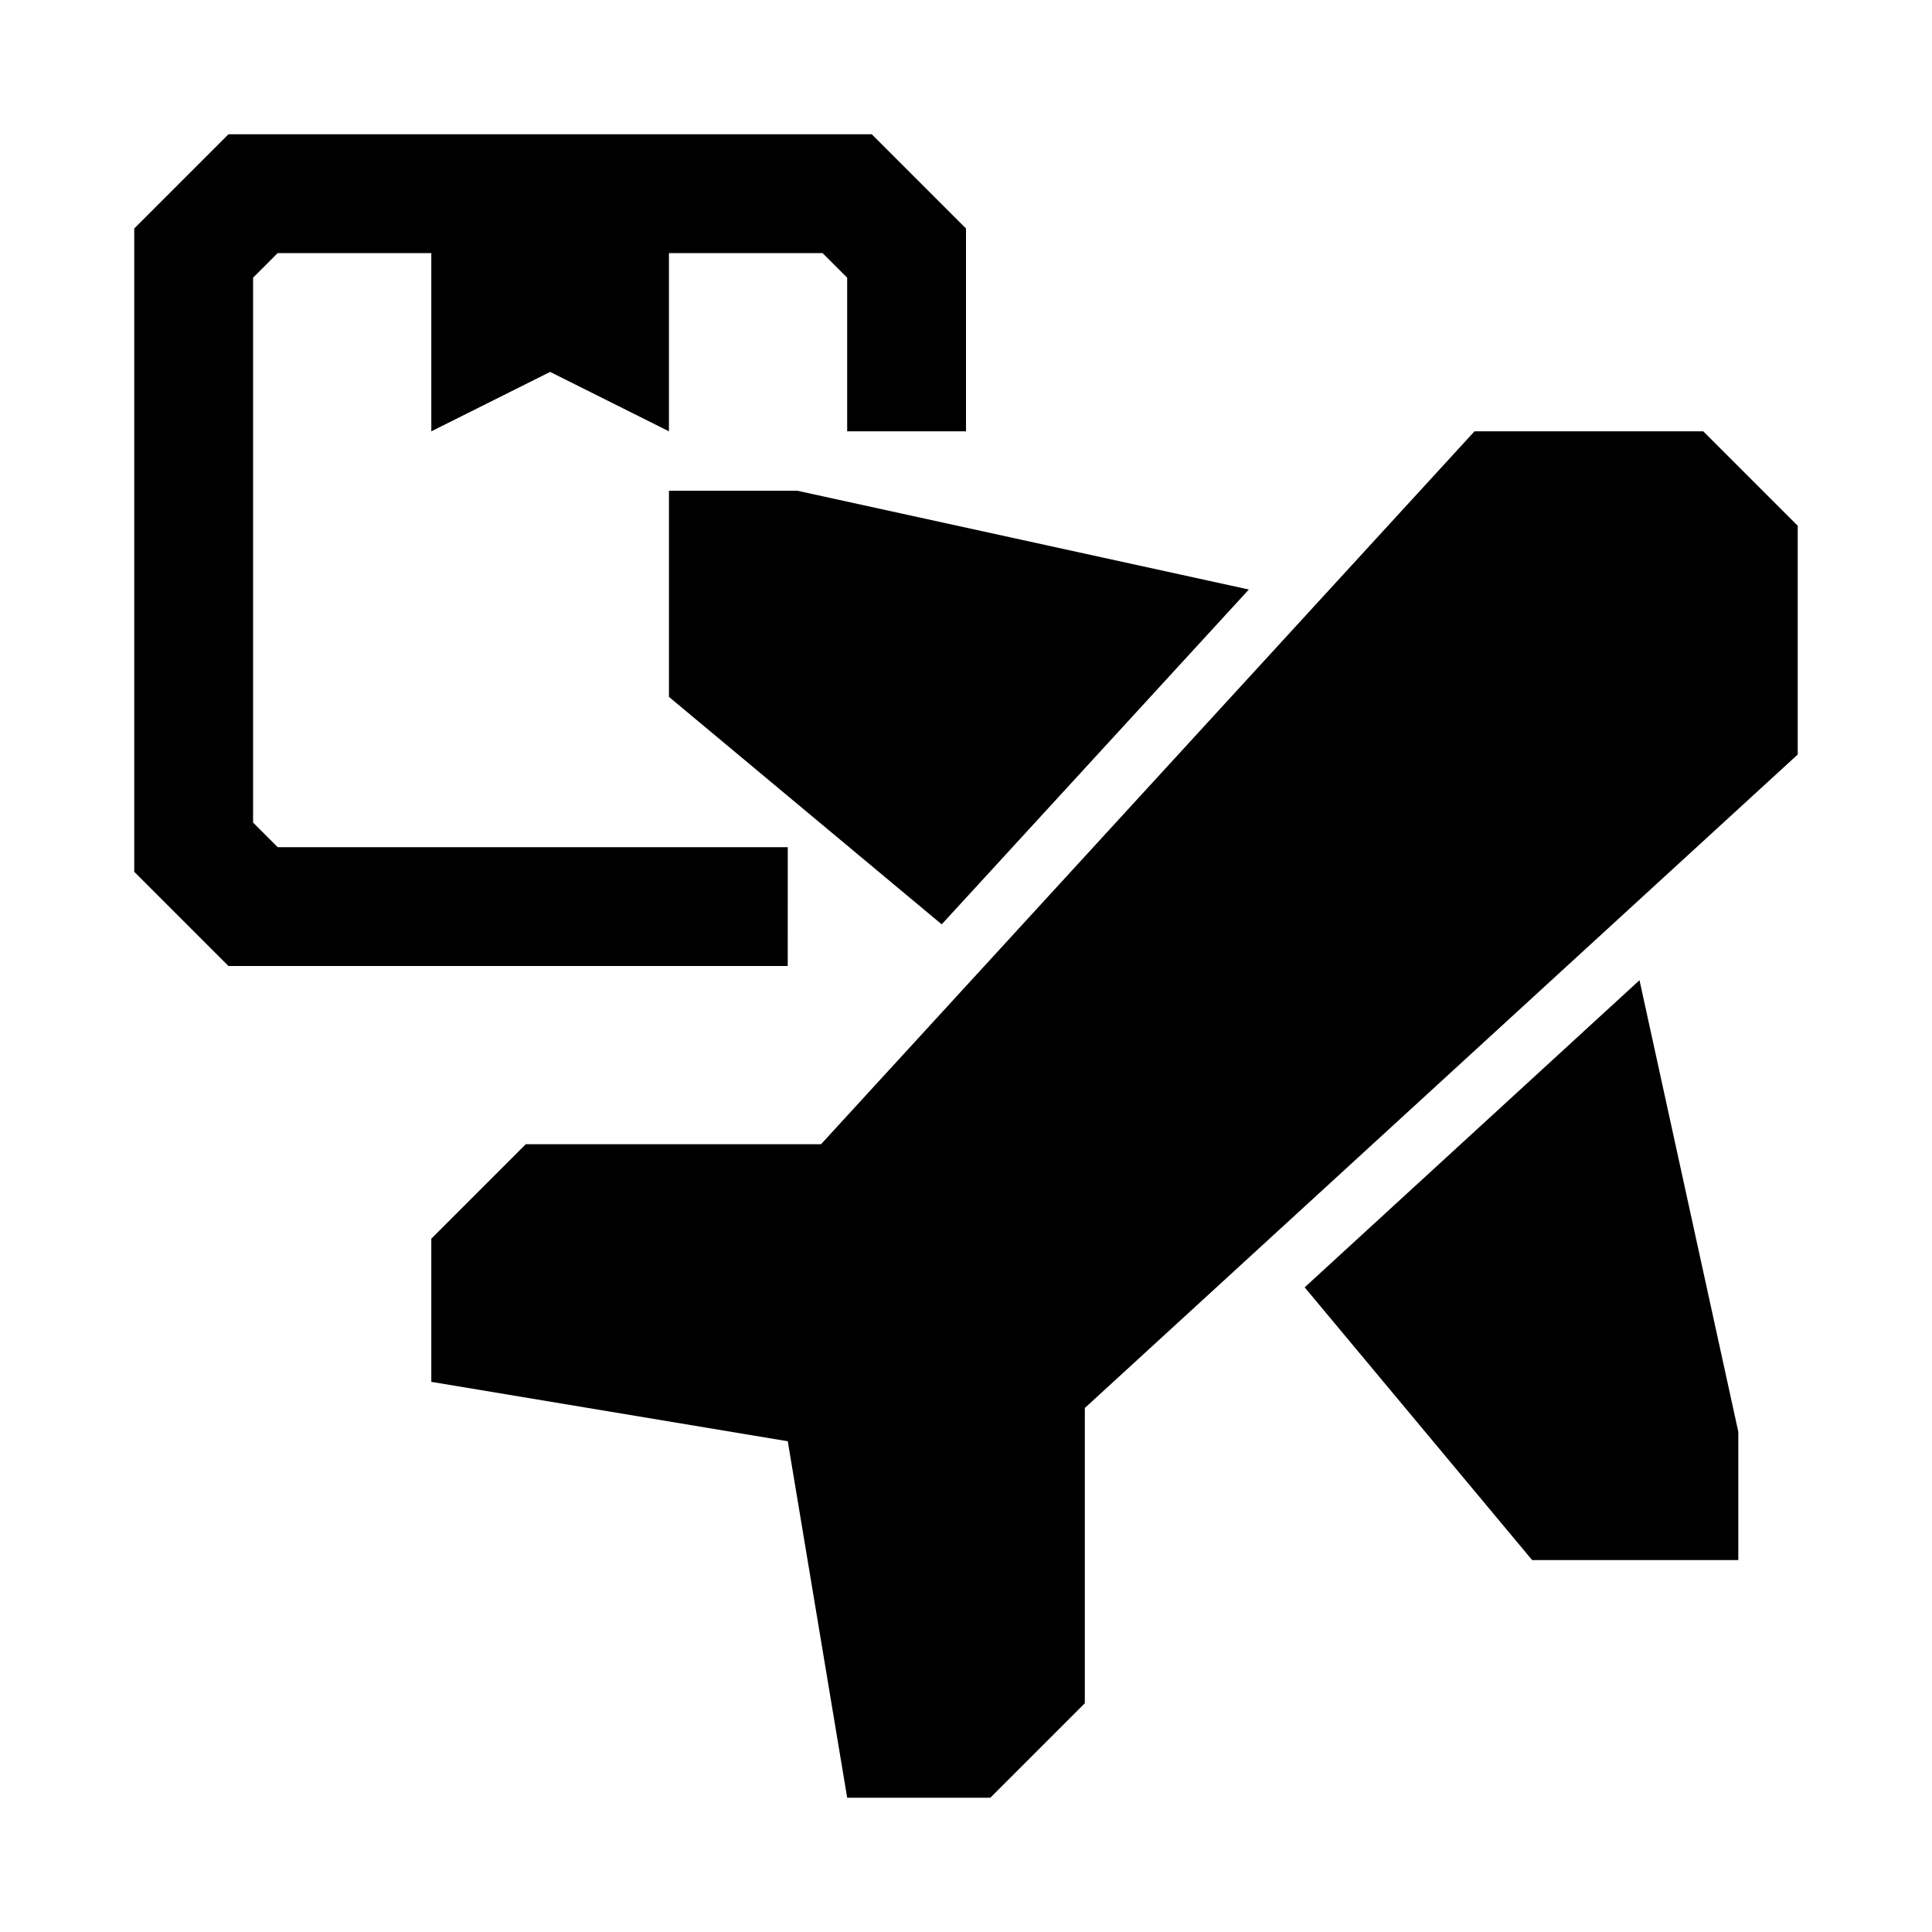
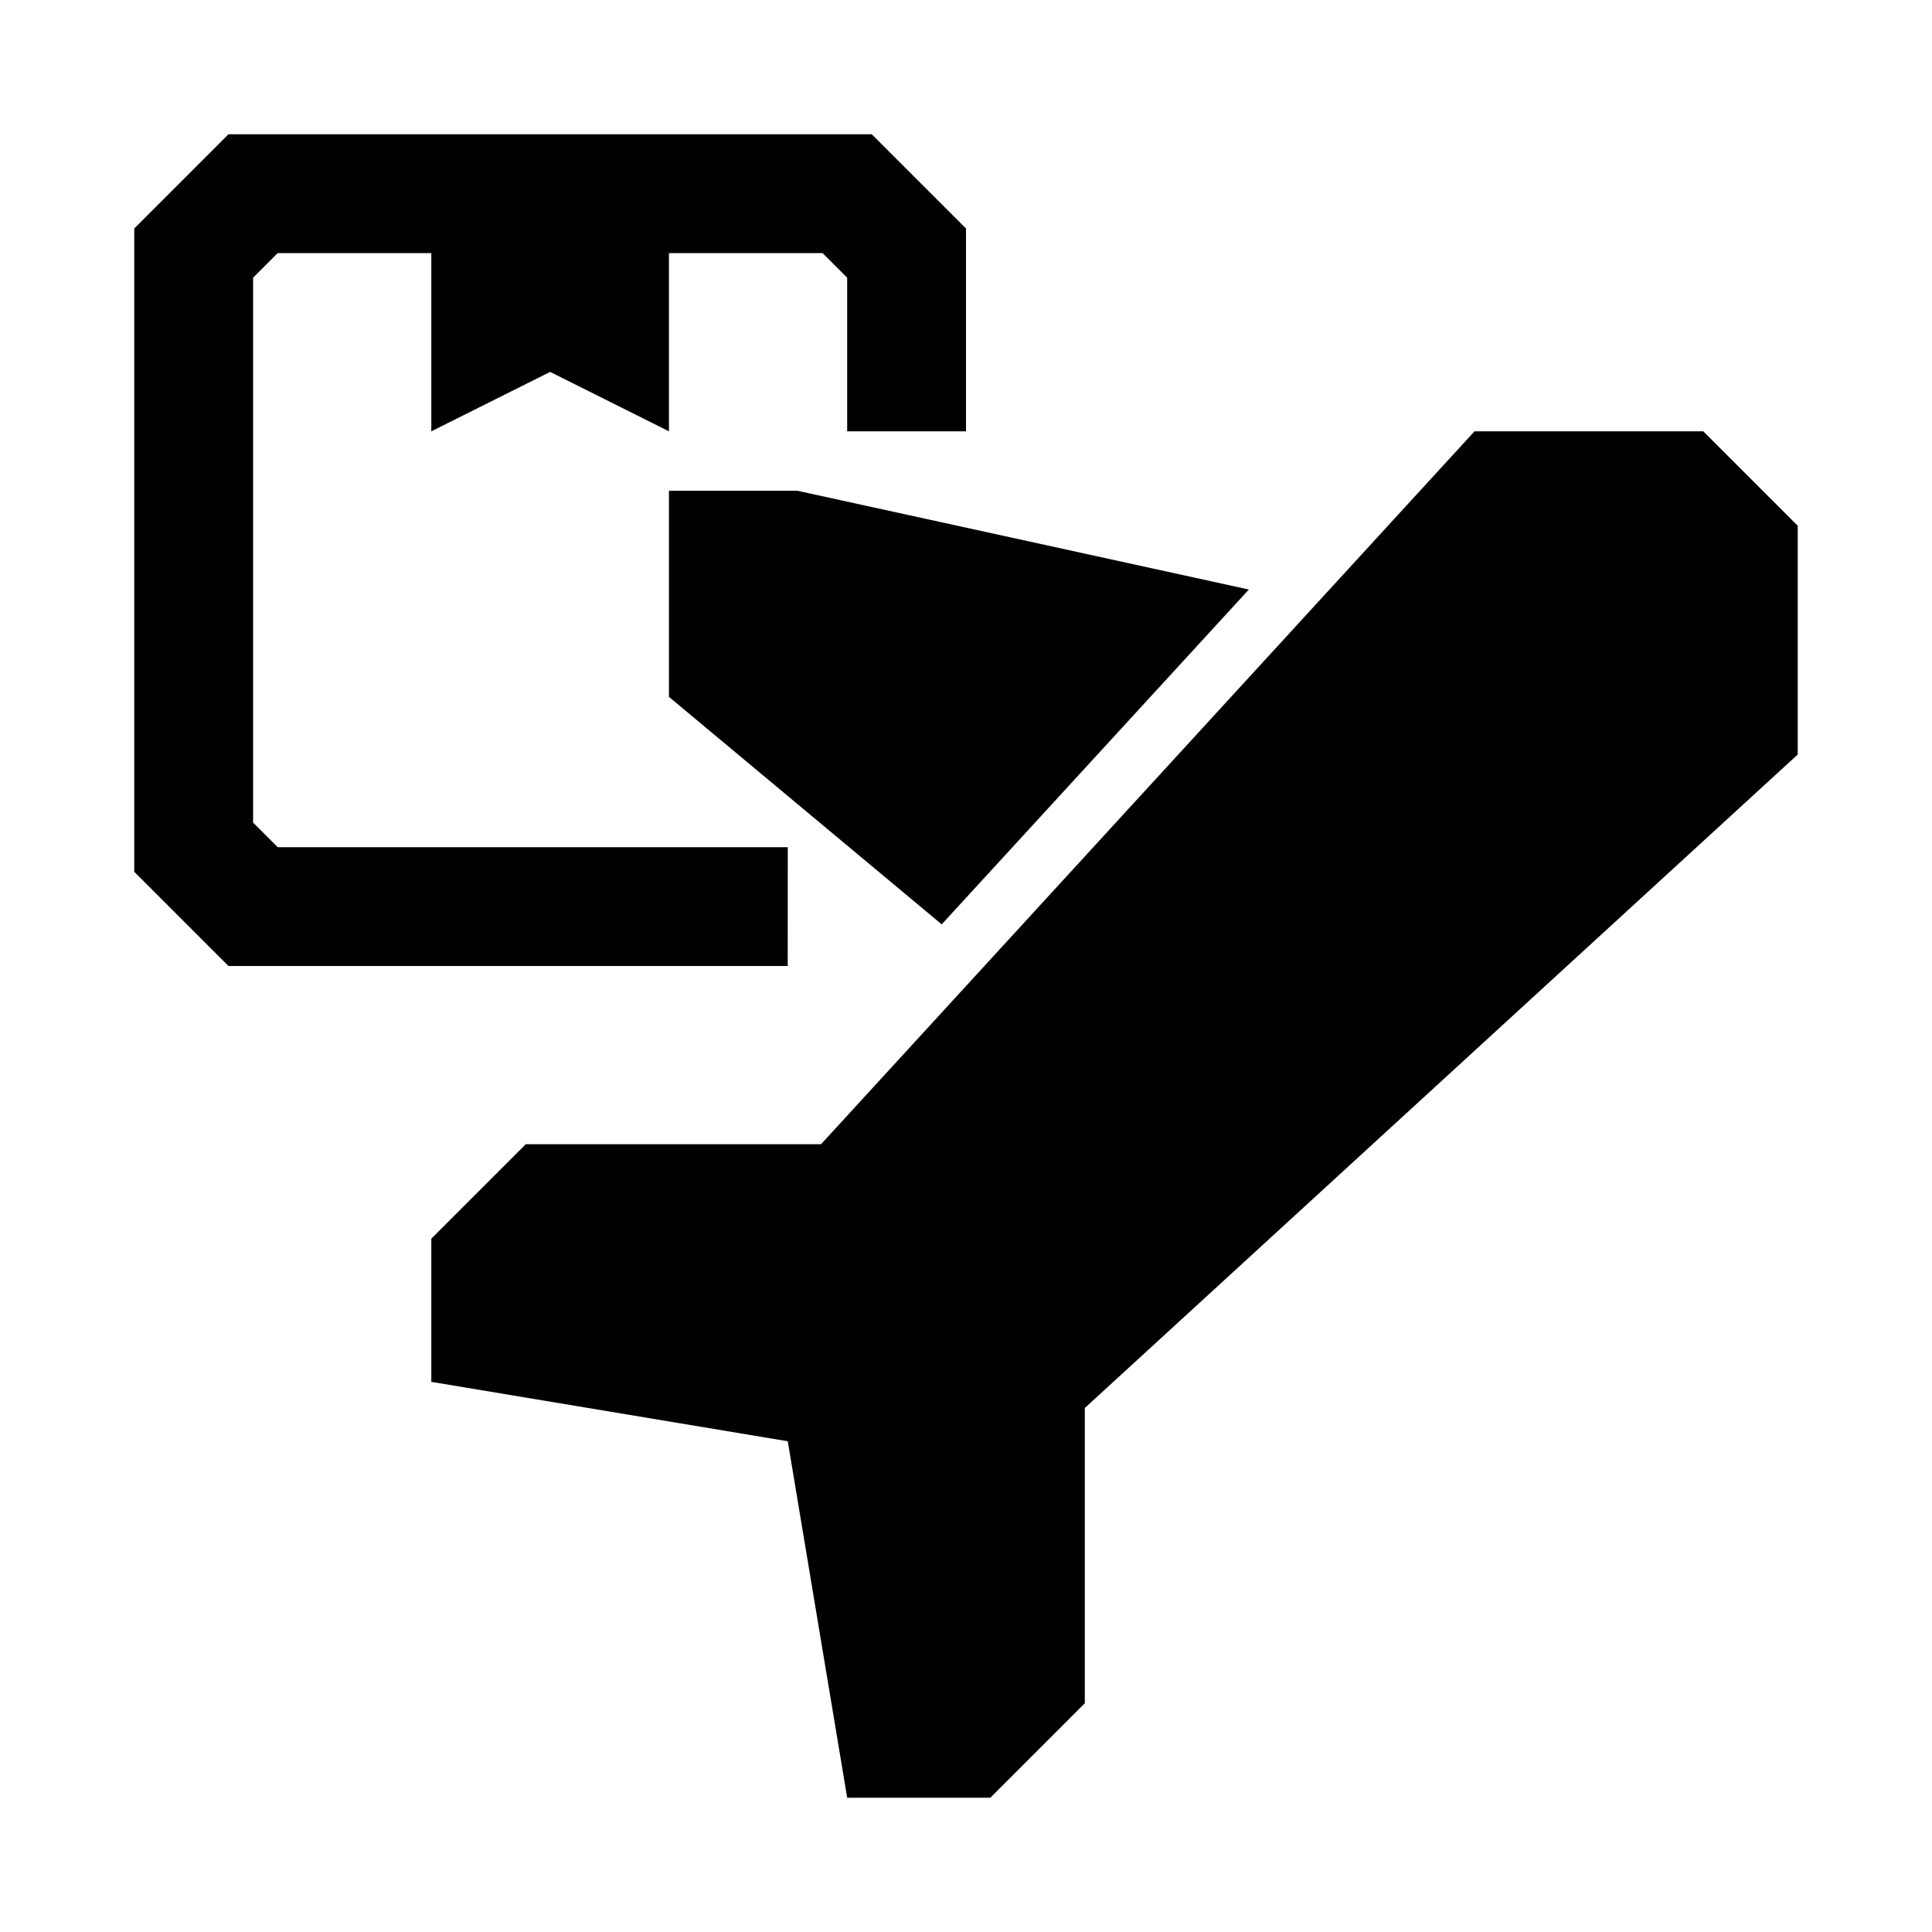
<svg xmlns="http://www.w3.org/2000/svg" fill="#000000" width="800px" height="800px" version="1.1" viewBox="144 144 512 512">
  <g>
    <path d="m595.38 258.3h-60.617l-173.18 188.93h-78.246l-25.035 25.035v37.941l94.465 15.742 15.746 94.465h37.941l25.035-25.031v-78.25l188.93-173.18v-60.613z" />
-     <path d="m489.75 485.16 60.285 72.281h54.633v-34.004l-26.184-119.67z" />
    <path d="m321.28 274.05v54.633l72.281 60.281 81.398-88.734-119.67-26.18z" />
    <path d="m352.77 368.51h-135.18l-6.519-6.519v-144.4l6.519-6.519h40.711v47.23l31.488-15.742 31.488 15.742v-47.23h40.715l6.519 6.519v40.711h31.488v-53.75l-24.973-24.969h-170.48l-24.969 24.969v170.48l24.969 24.973h148.21z" />
  </g>
</svg>